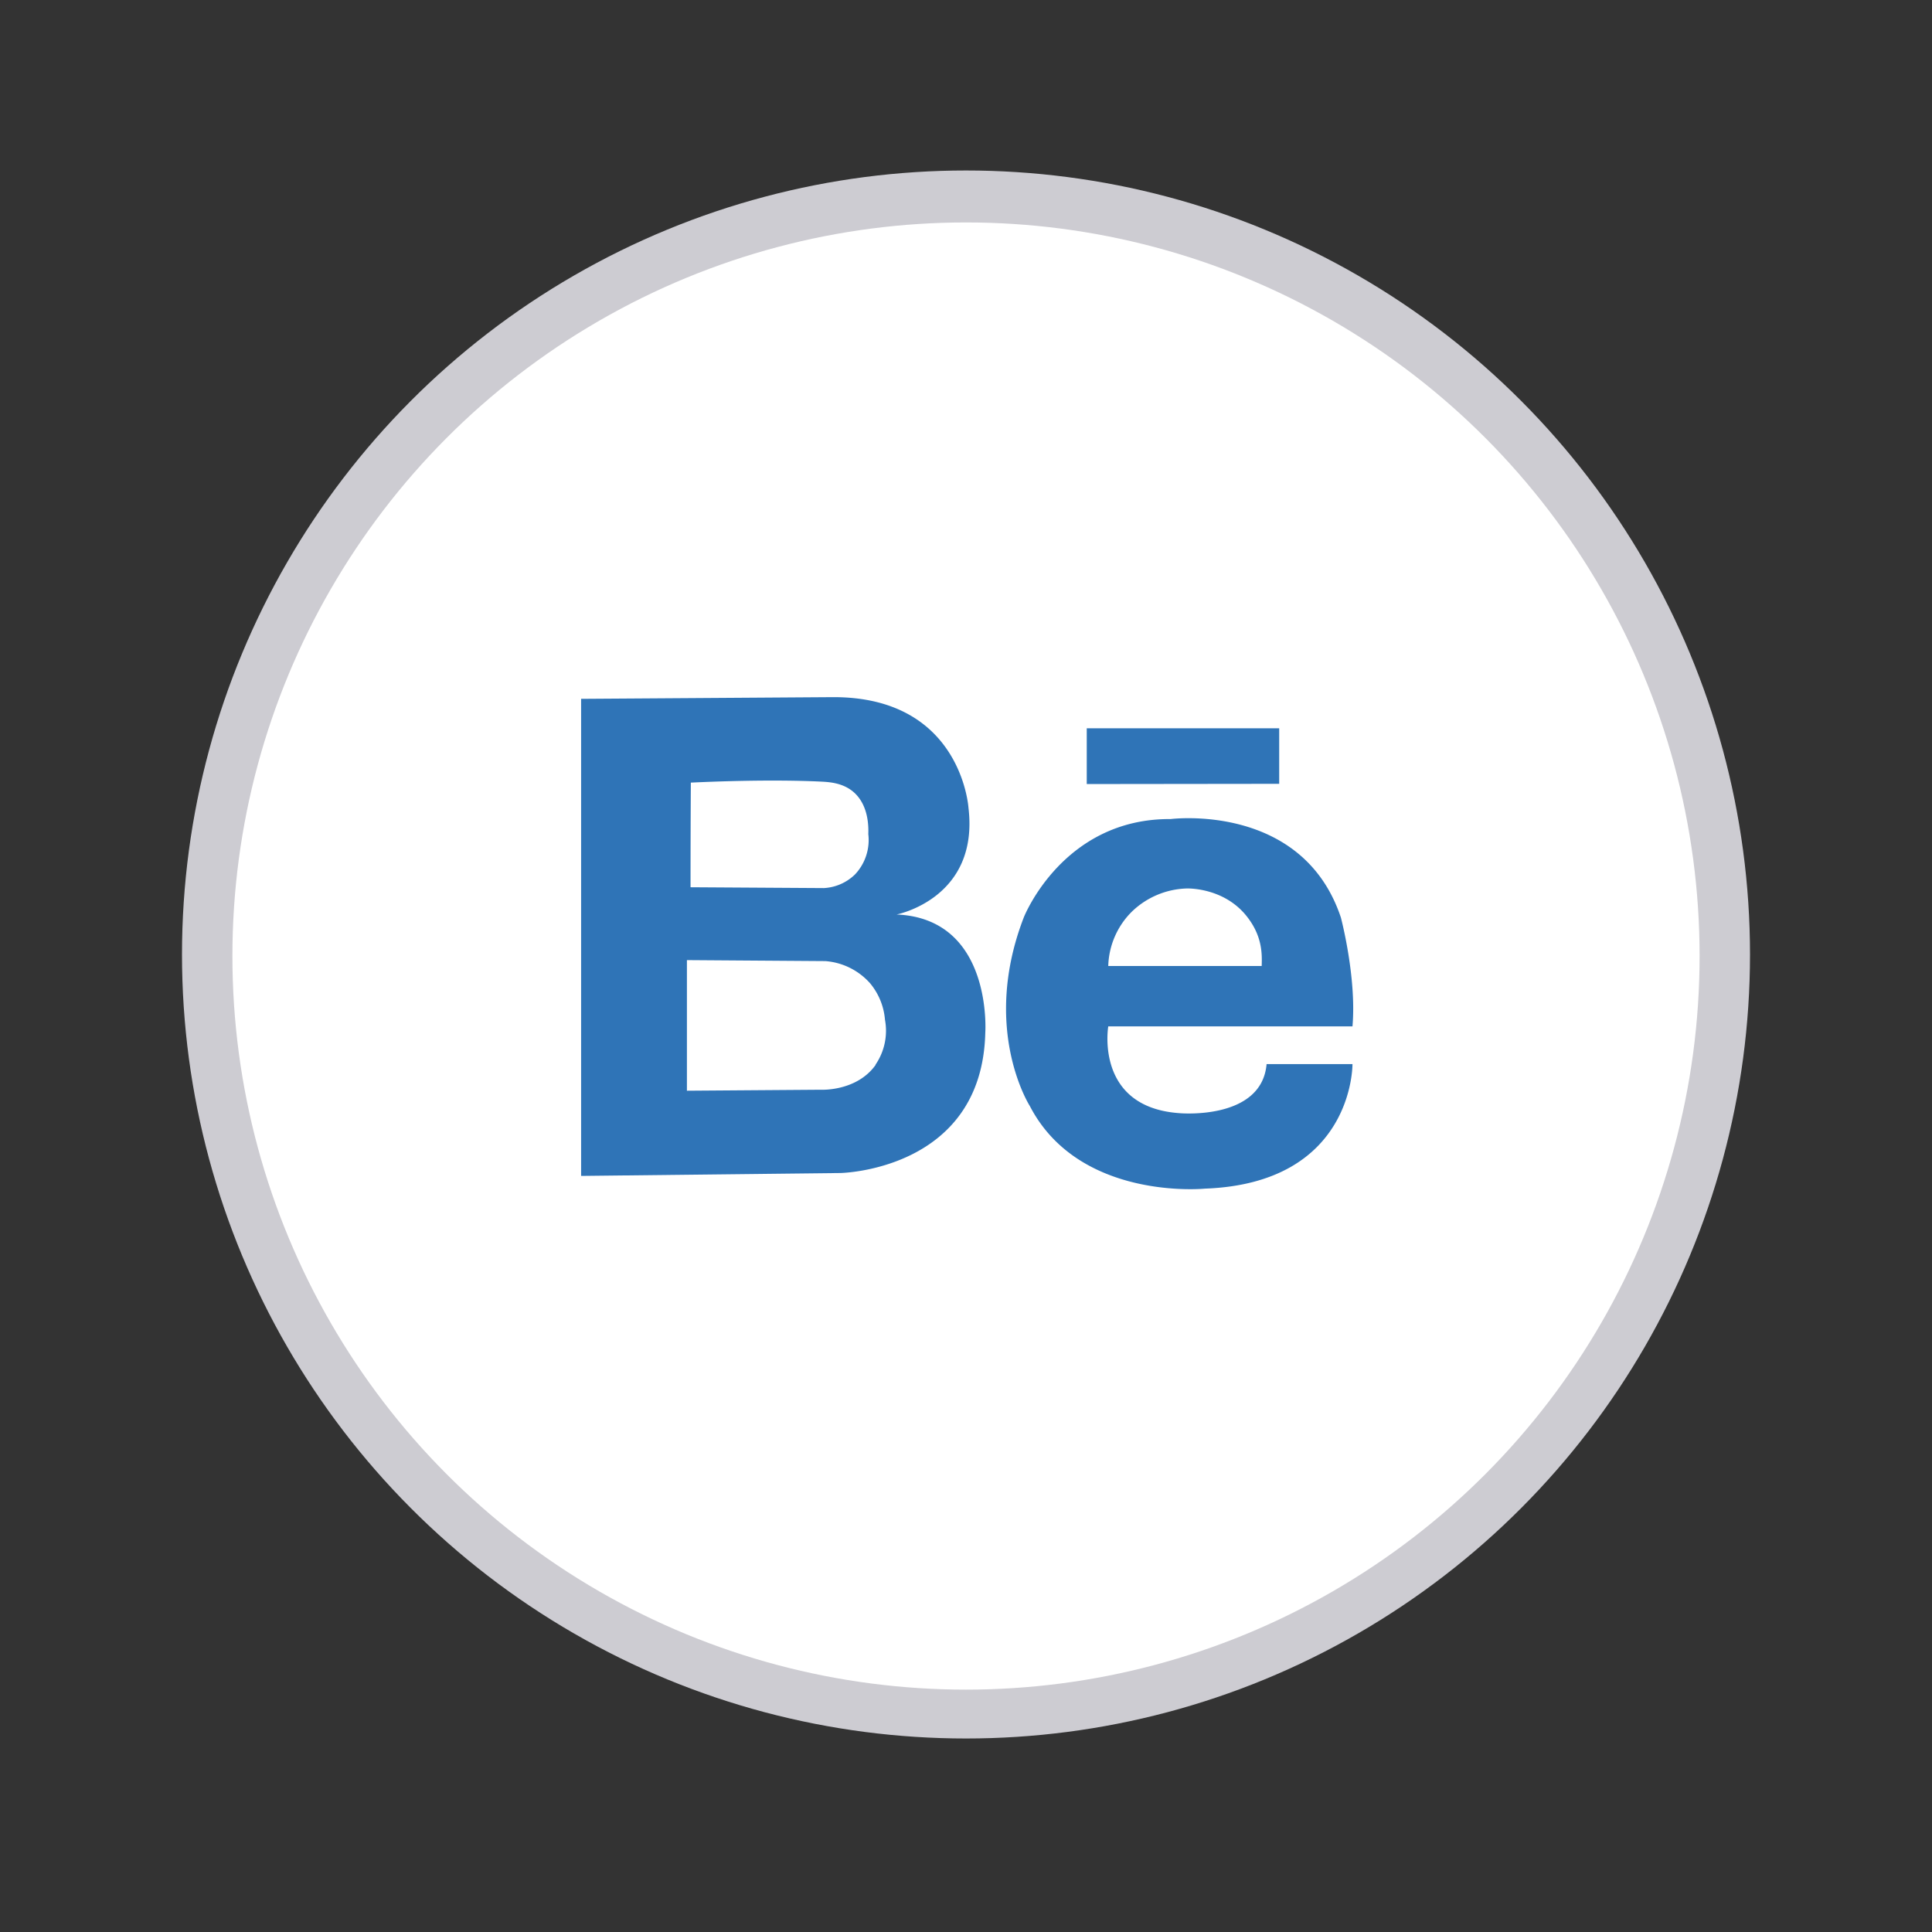
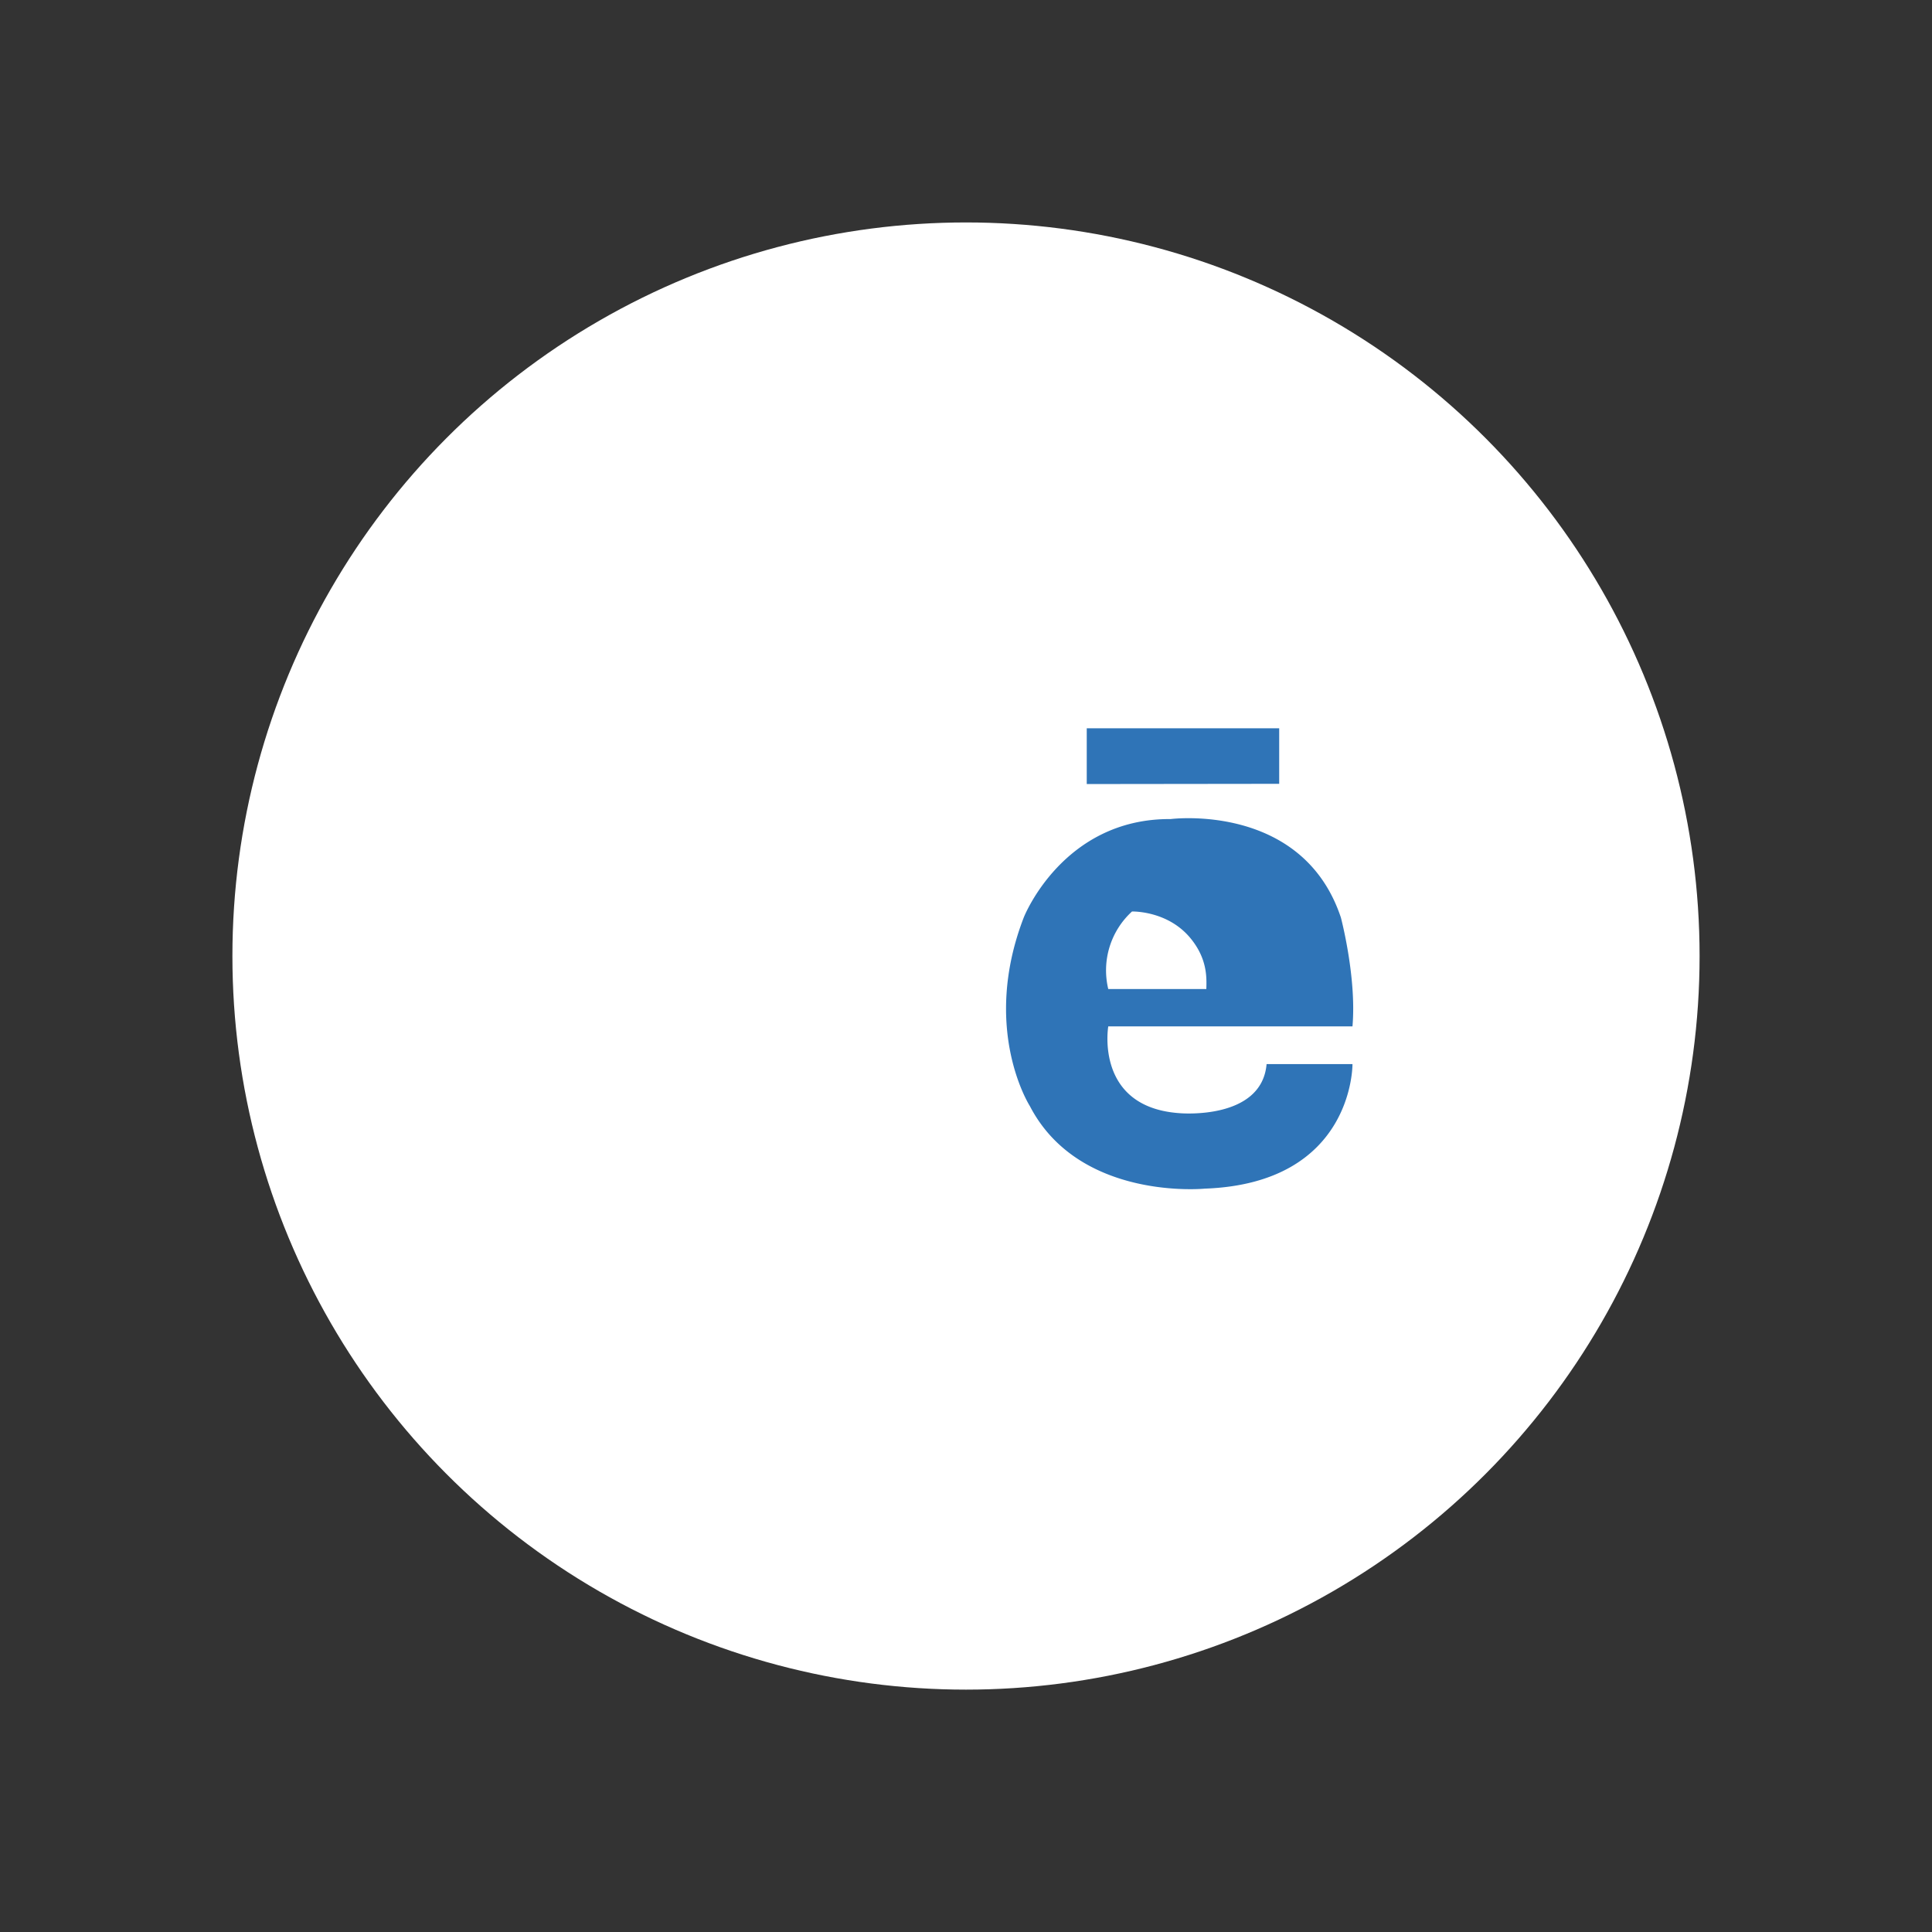
<svg xmlns="http://www.w3.org/2000/svg" width="800px" height="800px" viewBox="0 0 512 512" data-name="Слой 1" id="Слой_1">
  <rect x="0" y="0" width="512" height="512" fill="#333333" stroke="none" />
  <defs>
    <style>.cls-1{fill:#cdccd2;}.cls-2{fill:#ffffff;}.cls-3{fill:#2f74b7;}</style>
  </defs>
  <title />
-   <circle class="cls-1" cx="256" cy="252.95" r="207.77" />
  <circle class="cls-2" cx="256" cy="253.36" r="194.41" />
-   <path class="cls-3" d="M237.61,242.35s21.9-4.23,19.05-28.24c0,0-1.81-29.36-35.75-29.36L154,185.2V311.63l68.72-.77s37.54-.63,38.39-37.19C261.12,273.67,263.16,243.44,237.61,242.35ZM183.08,207.4c4.85-.23,21-0.92,34.62-0.26,2.21,0.12,5.93.35,8.77,3,3.6,3.37,3.73,8.62,3.64,10.91a13.28,13.28,0,0,1-3.51,10.67,12.76,12.76,0,0,1-8.28,3.63L183,235.13Q183,221.27,183.08,207.4Zm49,74.77c-4.88,6.89-13.89,6.65-14.51,6.62l-35.53.26V254.44l36.66,0.26a17.61,17.61,0,0,1,11.9,5.9,17.29,17.29,0,0,1,3.93,9.65A15.93,15.93,0,0,1,232,282.18Z" />
-   <path class="cls-3" d="M358.42,272c1.13-13-3.07-28.84-3.07-28.84-10.2-30.6-45.11-26.1-45.11-26.1-28.61-.2-38.92,26.05-38.92,26.05-11.45,29.64,1.6,50,1.6,50C286,318.33,319.29,315,319.29,315c39.51-1.42,39.13-33,39.13-33H335.66c-1.31,15-23.1,13-23.1,13-22.53-1.58-18.86-23-18.86-23h64.72ZM300,241.55a21.83,21.83,0,0,1,14.67-6.1c1,0,9.83.08,15.61,7.23,4.36,5.39,4.17,10.32,4.08,13.32H293.7A21.13,21.13,0,0,1,300,241.55Z" />
+   <path class="cls-3" d="M358.42,272c1.13-13-3.07-28.84-3.07-28.84-10.2-30.6-45.11-26.1-45.11-26.1-28.61-.2-38.92,26.05-38.92,26.05-11.45,29.64,1.6,50,1.6,50C286,318.33,319.29,315,319.29,315c39.51-1.42,39.13-33,39.13-33H335.66c-1.31,15-23.1,13-23.1,13-22.53-1.58-18.86-23-18.86-23h64.72ZM300,241.55c1,0,9.83.08,15.61,7.23,4.36,5.39,4.17,10.32,4.08,13.32H293.7A21.13,21.13,0,0,1,300,241.55Z" />
  <polygon class="cls-3" points="288 193 288 207.78 339 207.72 339 193 288 193" />
</svg>